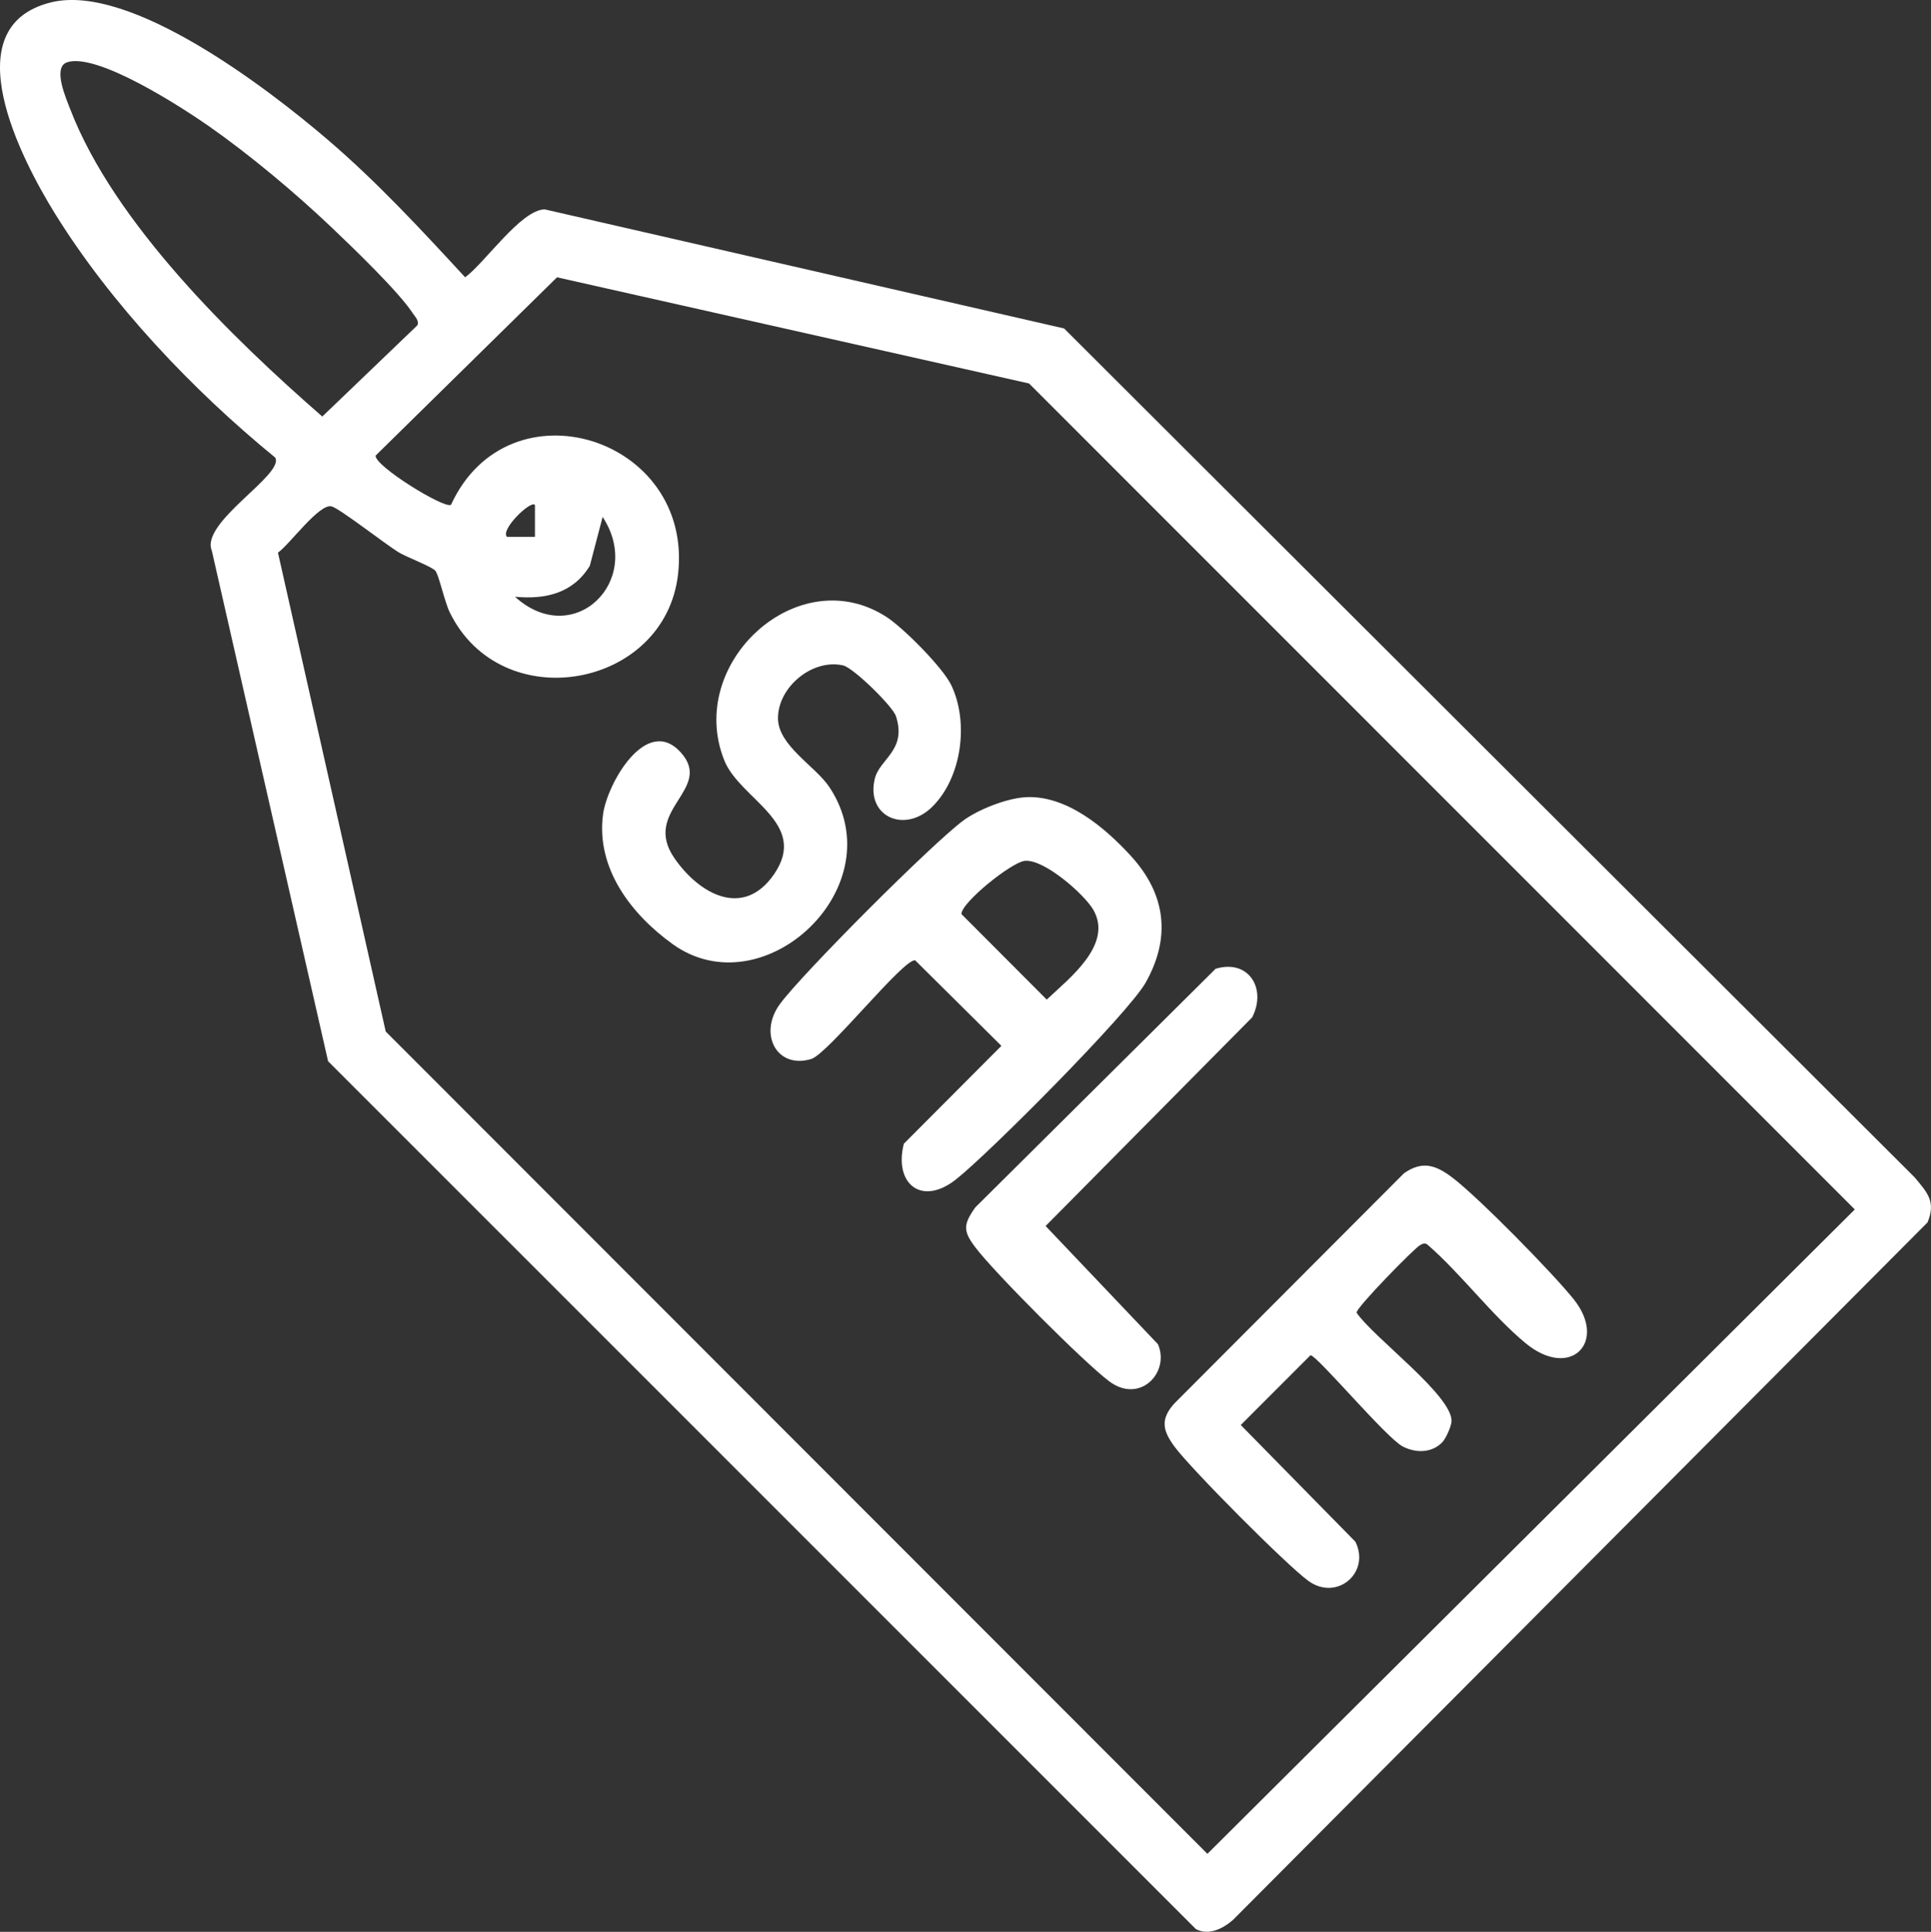
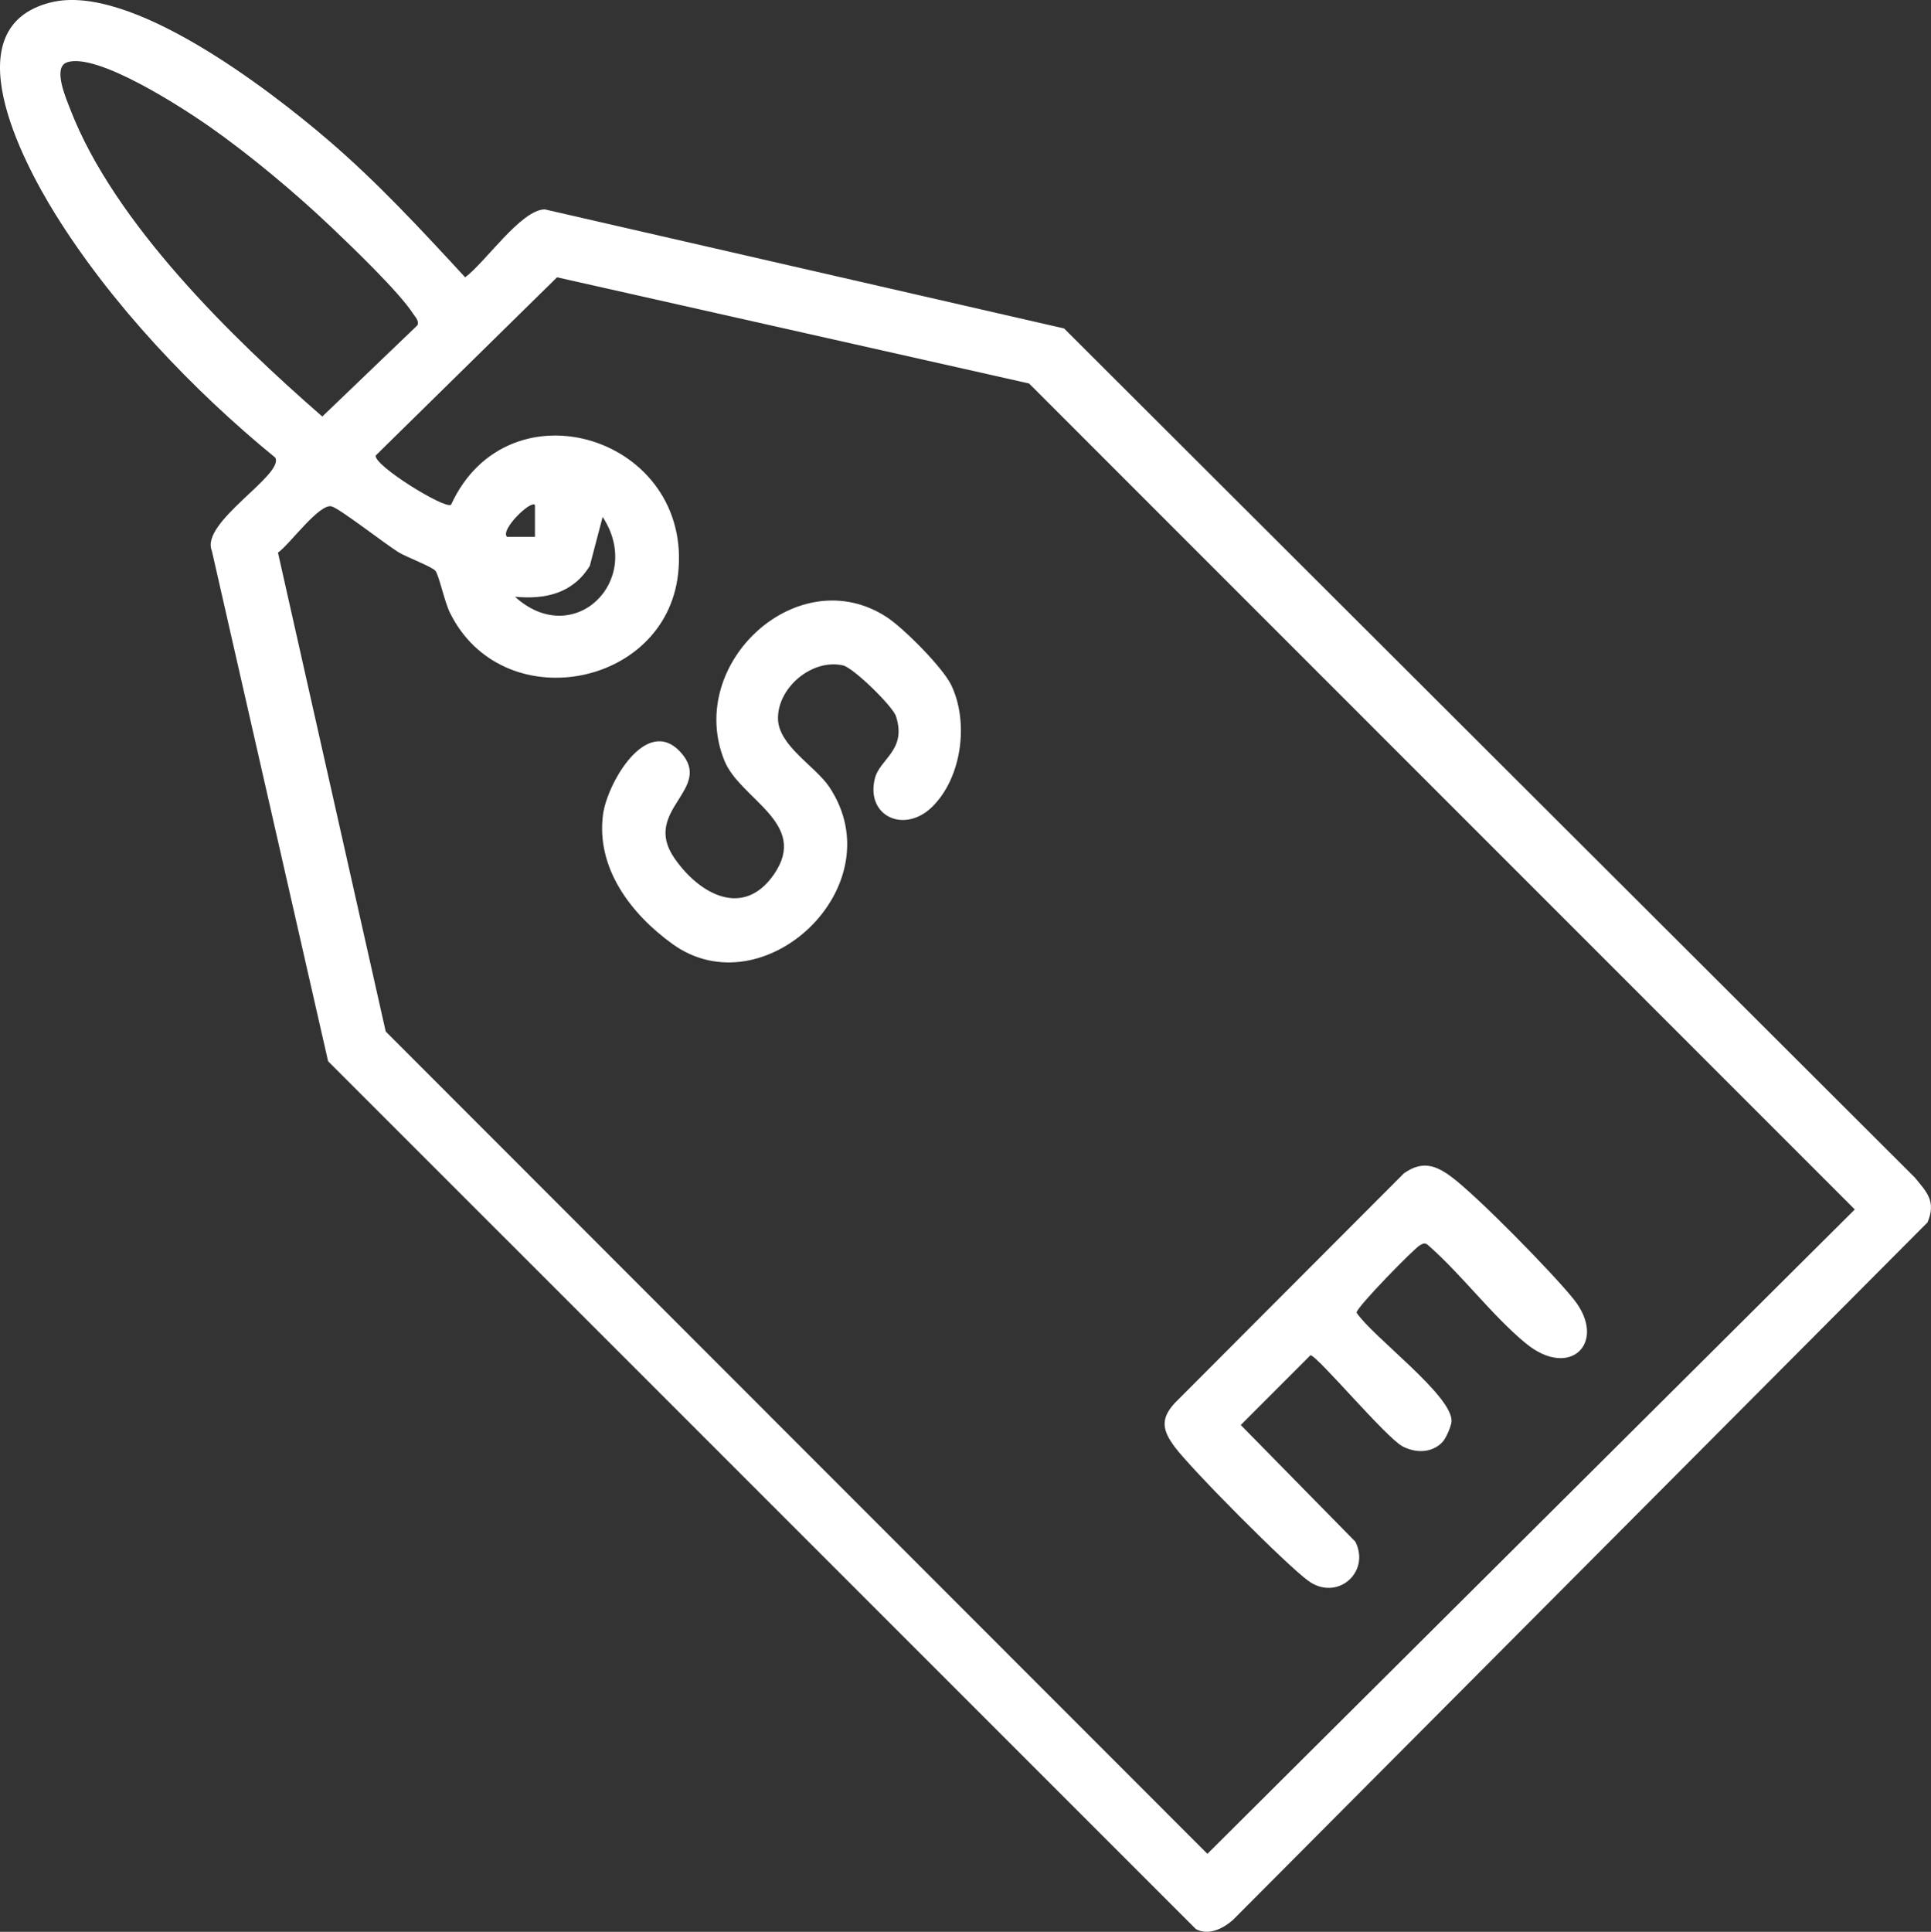
<svg xmlns="http://www.w3.org/2000/svg" id="Layer_2" viewBox="0 0 362.85 362.97">
  <rect x="0" y="0" width="362.85" height="362.97" fill="#333333" stroke="none" />
  <defs>
    <style>.cls-1{fill:#fff;}</style>
  </defs>
  <g id="Layer_1-2">
    <path class="cls-1" d="M51.7,85.96c-15.45-12.62-30.87-28.86-41.42-45.91C4.1,30.05-9,5.07,9.56.45c14.94-3.71,40.89,16.28,52,25.78,9.27,7.93,17.59,16.92,25.84,25.87,3.72-2.71,10.5-12.72,14.97-12.76l97.58,22.37,159.84,159.51c2.32,2.81,4.05,4.5,2.41,8.45l-130.54,131.08c-1.88,1.63-4.56,2.97-6.94,1.7L61.65,199.39l-21.85-95.93c-2.22-5.34,13.74-14.31,11.91-17.5ZM12.58,11.72c-2.78.94-.08,6.97.65,8.88,8.24,21.33,30.4,42.9,47.33,57.66l17.87-17.14c.38-.83-.41-1.57-.82-2.2-2.65-4.09-11.43-12.51-15.31-16.2-6.74-6.42-15.38-13.65-23-18.98-5.01-3.5-21.07-13.95-26.73-12.03ZM84.75,94.84c10.8-23.53,45.61-12.71,42.66,13.07-2.46,21.45-33.21,27.02-42.91,7.12-.97-1.99-2.04-7.05-2.7-7.8-.72-.81-5.43-2.55-6.98-3.51-2.46-1.53-10.95-8.14-12.49-8.57-2.31-.66-7.91,7.17-10.1,8.68l20.25,89.98,154.4,154.5,121.65-121.07L193.37,72.05l-88.7-19.95-34.08,33.49c-.34,1.88,12.97,10.1,14.15,9.25ZM100.51,94.87c-.79-.93-6.57,4.7-5.24,5.99h5.25s0-5.99,0-5.99ZM96.77,112.12c10.99,10,24.34-2.98,16.47-15l-2.41,9.19c-3.14,5.15-8.33,6.36-14.06,5.81Z" />
-     <path class="cls-1" d="M192.54,149.79c7.76-.51,15.04,5.64,20,11.07,6.55,7.17,7.51,15.29,2.74,23.76-3.28,5.82-29.64,32.28-35.7,37.02-6.48,5.07-11.65.69-9.74-6.75l18.33-18.39-16.2-16.07c-2.17-.38-16.38,17.58-19.53,18.54-6.47,1.97-10.02-4.73-5.86-10.36,4.33-5.85,28.65-30.19,34.48-34.48,2.79-2.05,8.05-4.1,11.47-4.33ZM192.5,161.75c-2.5.33-11.84,7.8-11.84,9.99l16.03,16.07c4.21-3.99,12.51-10.31,8.76-16.86-1.65-2.88-9.34-9.68-12.96-9.2Z" />
    <path class="cls-1" d="M175.17,151.59c-5.17,5.08-12.45,1.84-10.81-5.2.89-3.86,6.09-5.34,4-11.82-.61-1.89-8.02-9.12-9.94-9.55-5.77-1.31-12.28,4.09-12.23,9.98.04,5.09,7.05,8.97,9.64,12.86,12.44,18.65-12.36,41.85-29.47,29.5-7.8-5.63-14.37-14.24-13.05-24.31.76-5.81,8.14-18.79,14.58-11.72,6.36,6.99-7.43,10.83-1.16,19.91,4.62,6.7,12.93,11.44,18.73,3,6.63-9.64-6.42-14.03-9.36-21.38-7.33-18.29,13.96-37.81,30.59-26.87,3.12,2.05,10.45,9.41,12.04,12.7,3.38,6.98,2.02,17.42-3.57,22.91Z" />
    <path class="cls-1" d="M271.11,270.88c-1.97,2.15-5.05,2.18-7.53.89-3.12-1.63-16.11-17.14-17.33-17.14l-13.1,13.11,21.54,21.93c2.88,5.8-3.48,11.26-8.85,7.35-4.14-3.01-21.95-20.94-25.08-25.14-2.26-3.03-2.84-5.22,0-8.28l43.05-43.15c3.44-2.41,5.94-1.58,9.06.77,4.89,3.69,18.88,17.94,22.84,22.89,6.44,8.05-.62,15.2-9.02,8.27-6.35-5.24-12.05-12.94-18.35-18.44-.56-.5-.91-.3-1.49,0-1.04.53-12.09,11.83-11.94,12.69,3.06,4.57,17.95,15.52,17.85,20.37-.02.91-1.03,3.19-1.66,3.88Z" />
-     <path class="cls-1" d="M228.42,182.02c6.19-1.88,9.66,3.72,6.87,9.13l-38.81,39.2,21.11,22.21c2.3,5.29-3.38,11.32-9.19,6.95-4.75-3.58-21.49-20.35-25.1-25.12-2.32-3.06-2.36-4.28-.02-7.55l45.14-44.82Z" />
  </g>
</svg>